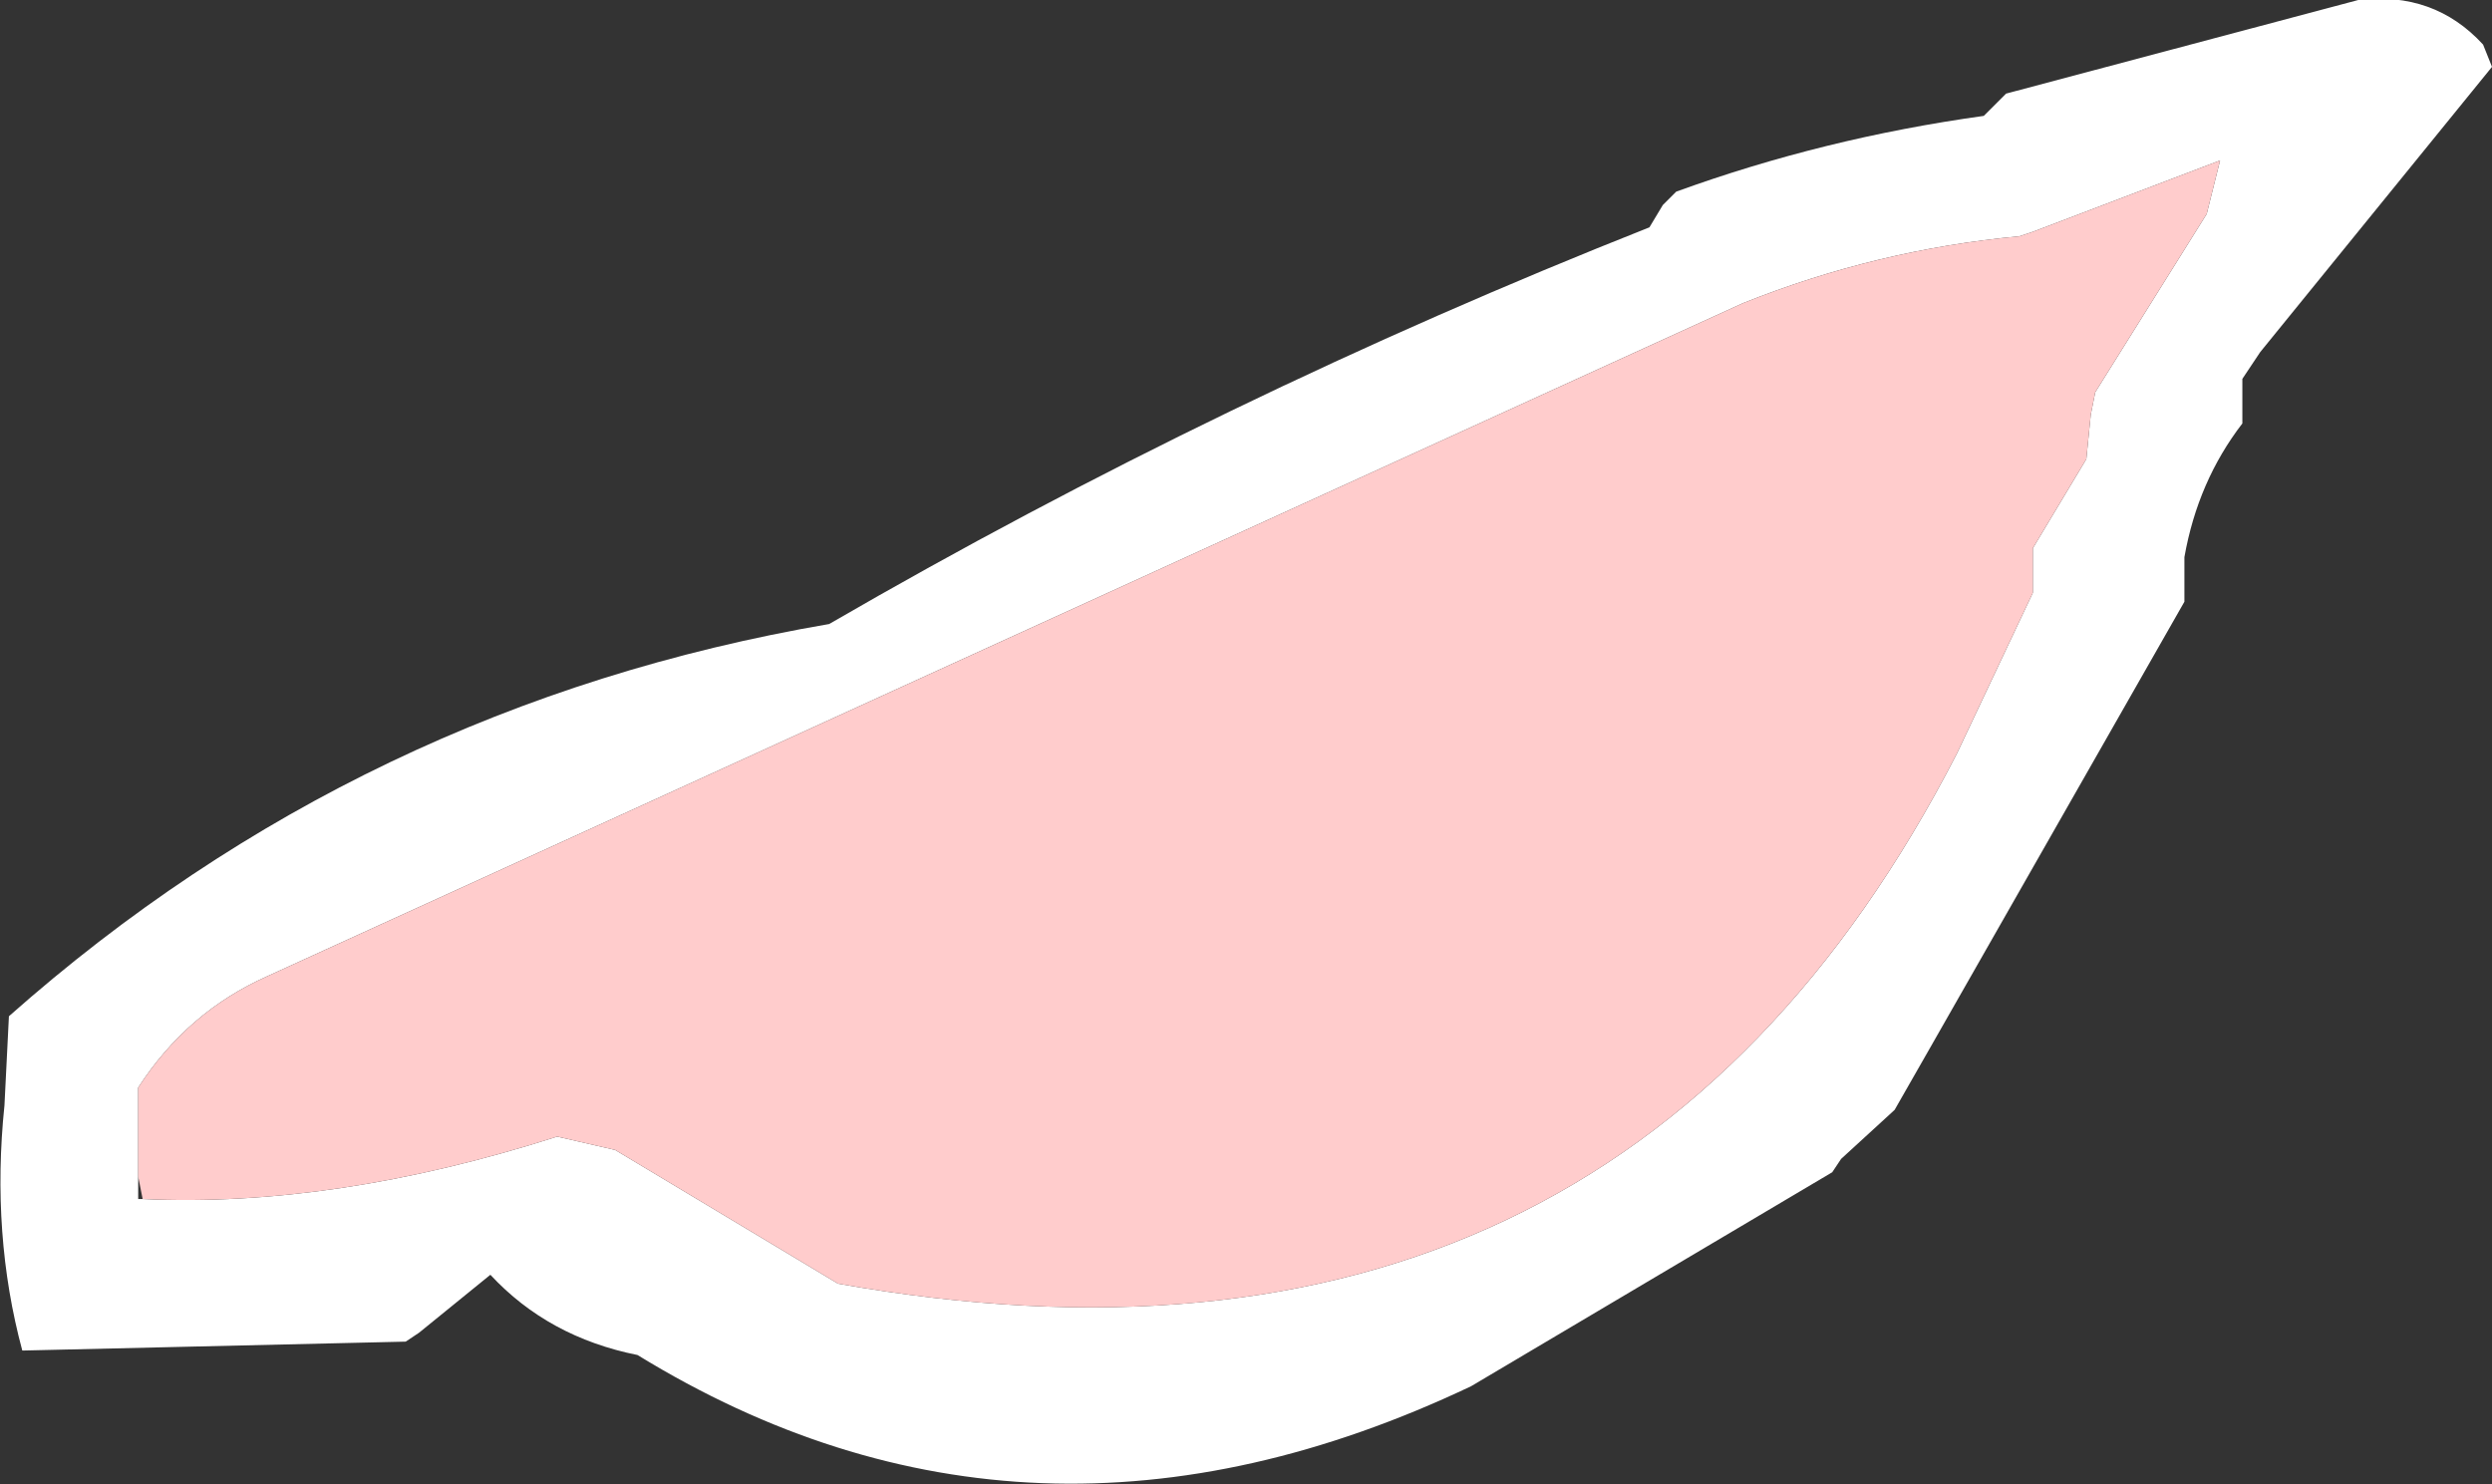
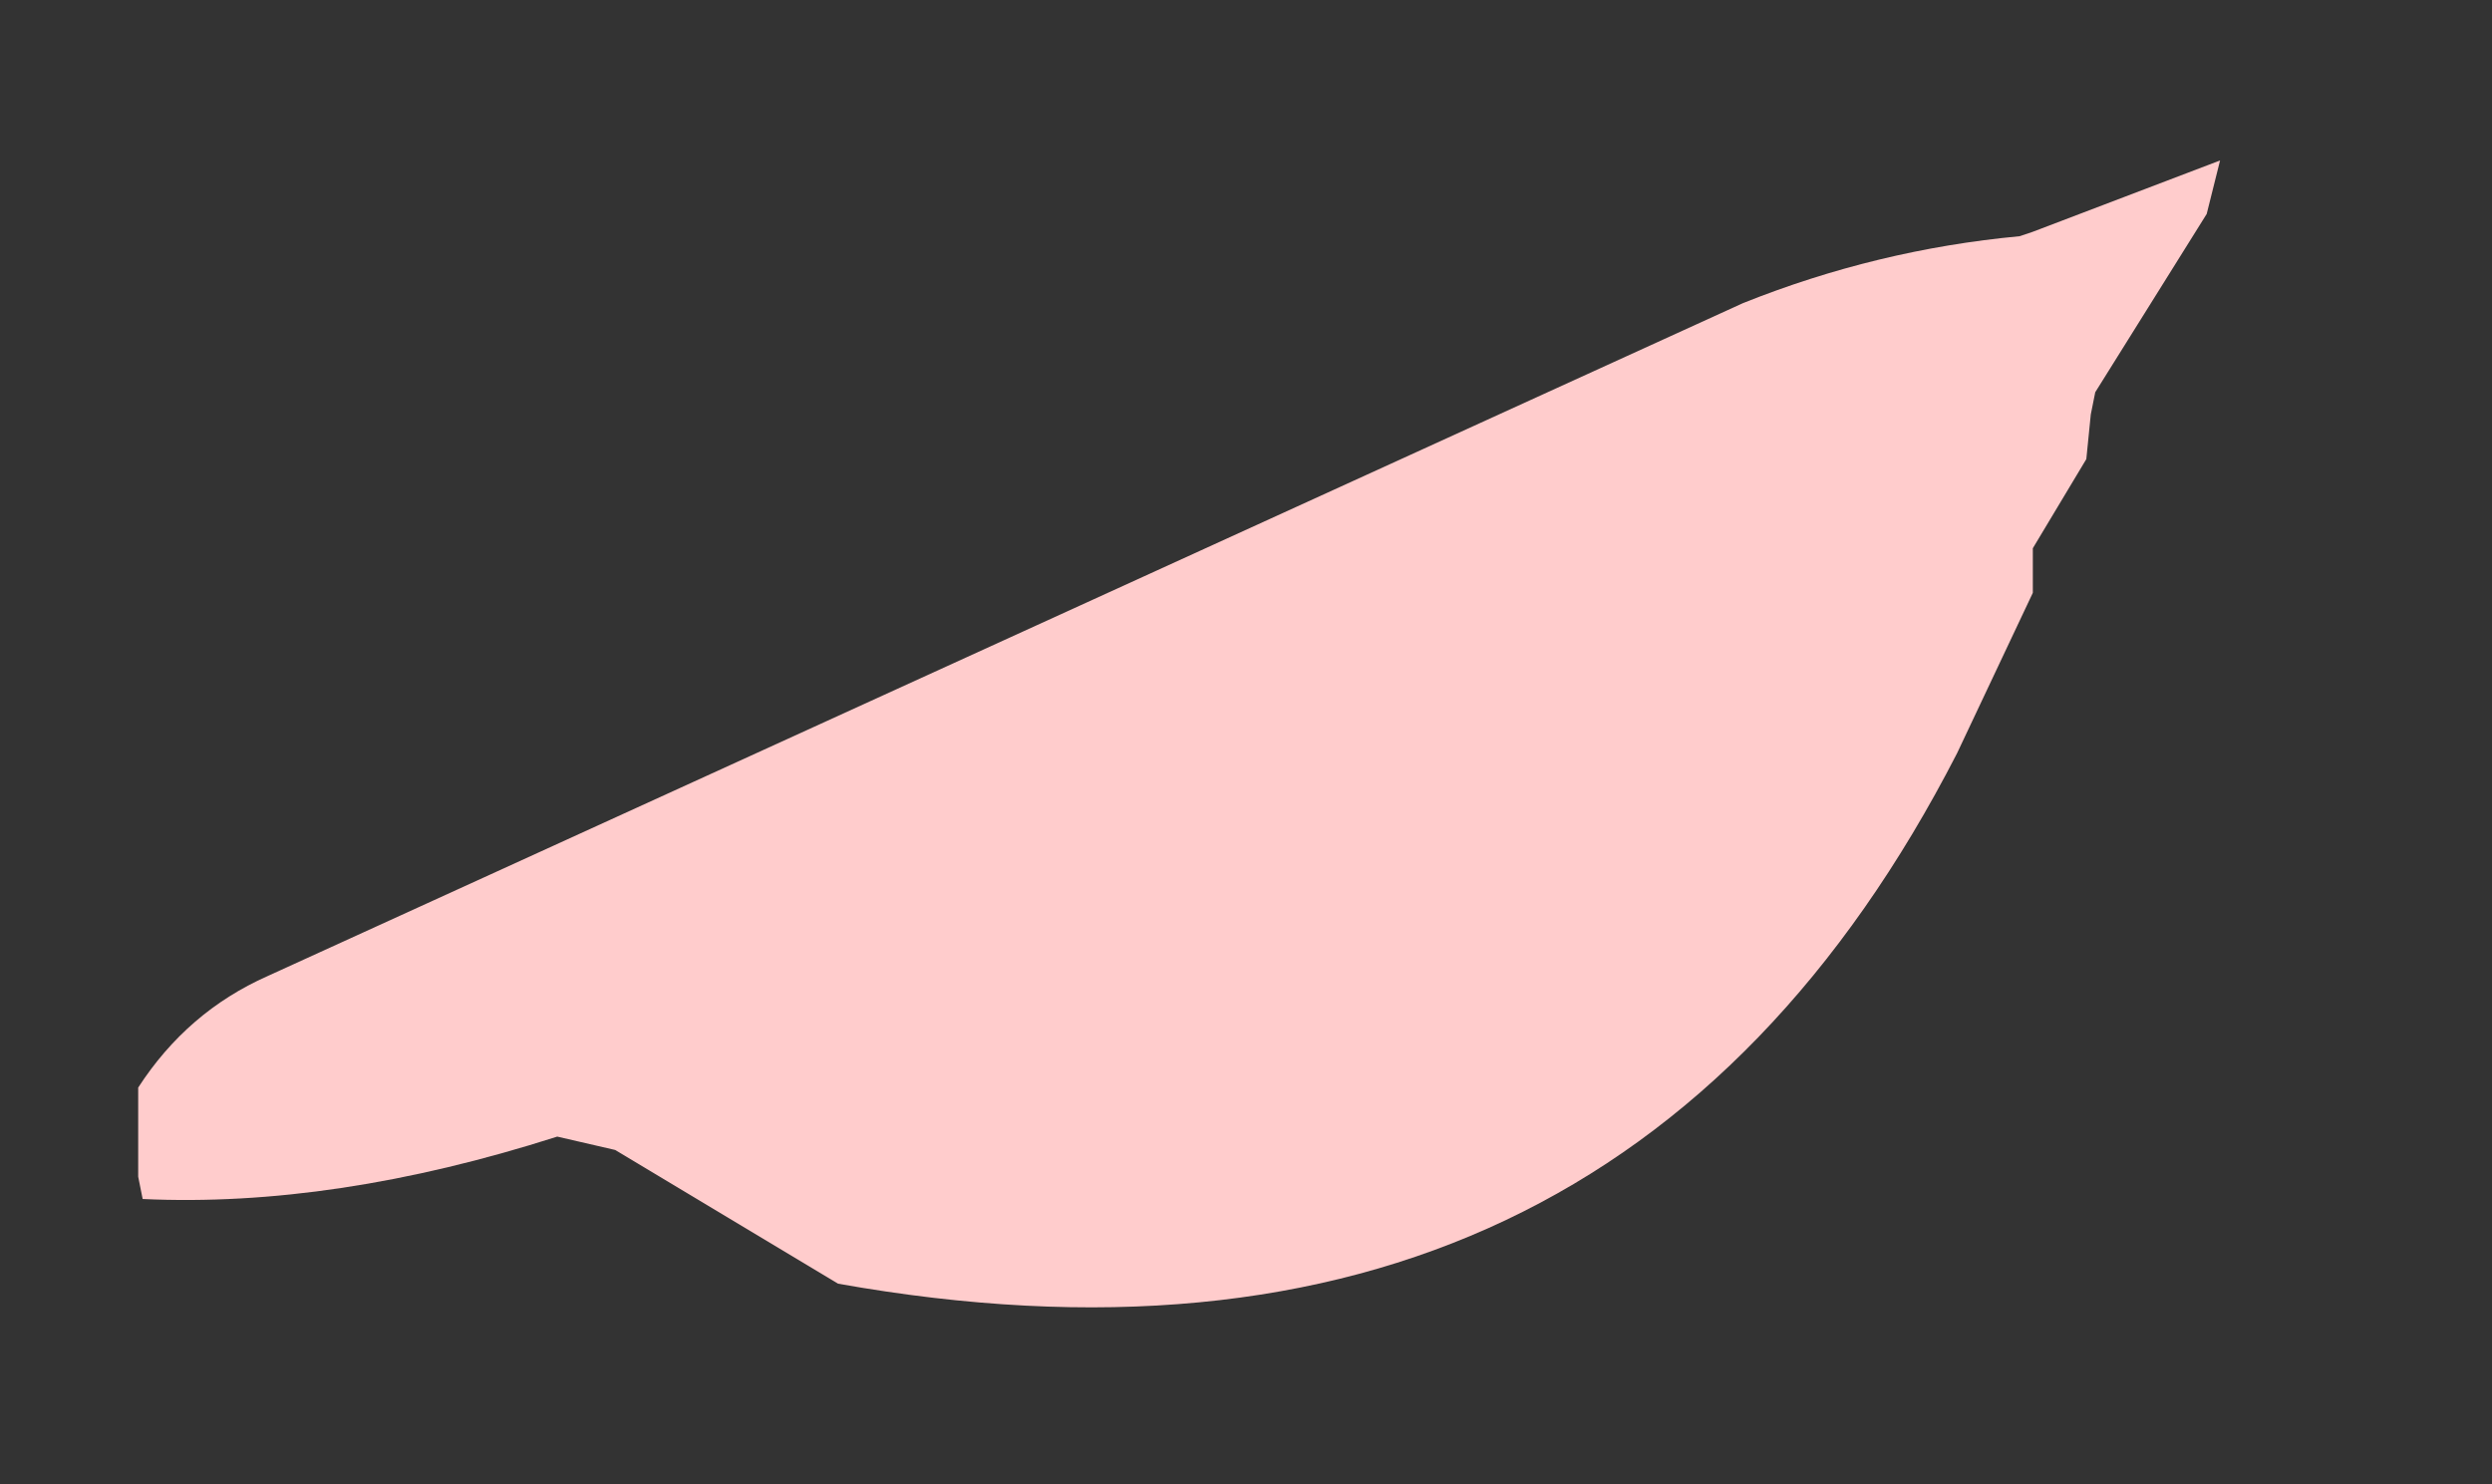
<svg xmlns="http://www.w3.org/2000/svg" height="16.65px" width="27.95px">
  <rect width="100%" height="100%" fill="#333333" stroke="none" />
  <g transform="matrix(1.0, 0.0, 0.0, 1.0, -159.4, -163.6)">
-     <path d="M161.0 177.05 Q163.15 177.15 165.65 176.35 L166.3 176.5 168.8 178.0 Q177.5 179.55 181.35 172.05 L182.2 170.25 182.2 170.0 182.2 169.75 182.65 169.0 182.8 168.75 182.85 168.25 182.9 168.0 184.15 166.0 184.3 165.4 182.2 166.2 182.05 166.25 Q180.45 166.4 178.95 167.0 L162.4 174.55 Q161.5 174.95 160.95 175.8 L160.95 176.8 160.95 177.05 161.0 177.05 M187.25 164.1 L187.35 164.35 184.75 167.55 184.55 167.85 184.55 168.1 184.55 168.35 Q184.05 169.0 183.9 169.85 L183.9 170.35 181.05 175.35 180.65 176.05 180.05 176.6 179.95 176.75 175.9 179.15 Q170.95 181.5 166.55 178.8 165.55 178.6 164.9 177.9 L164.1 178.55 163.95 178.65 159.65 178.75 Q159.3 177.45 159.45 176.0 L159.5 175.0 Q163.45 171.5 168.7 170.6 173.1 168.05 177.9 166.15 L178.05 165.9 178.2 165.75 Q179.85 165.15 181.65 164.9 L181.8 164.75 181.9 164.65 185.85 163.6 Q186.7 163.5 187.25 164.1" fill="#ffffff" fill-rule="evenodd" stroke="none" />
    <path d="M160.95 176.8 L160.95 175.8 Q161.5 174.95 162.4 174.55 L178.95 167.0 Q180.45 166.4 182.05 166.25 L182.2 166.2 184.3 165.4 184.15 166.0 182.9 168.0 182.85 168.25 182.8 168.75 182.65 169.0 182.2 169.75 182.2 170.0 182.2 170.25 181.35 172.05 Q177.5 179.55 168.8 178.0 L166.3 176.5 165.65 176.35 Q163.15 177.15 161.0 177.05 L160.95 176.8" fill="#ffcccc" fill-rule="evenodd" stroke="none" />
  </g>
</svg>